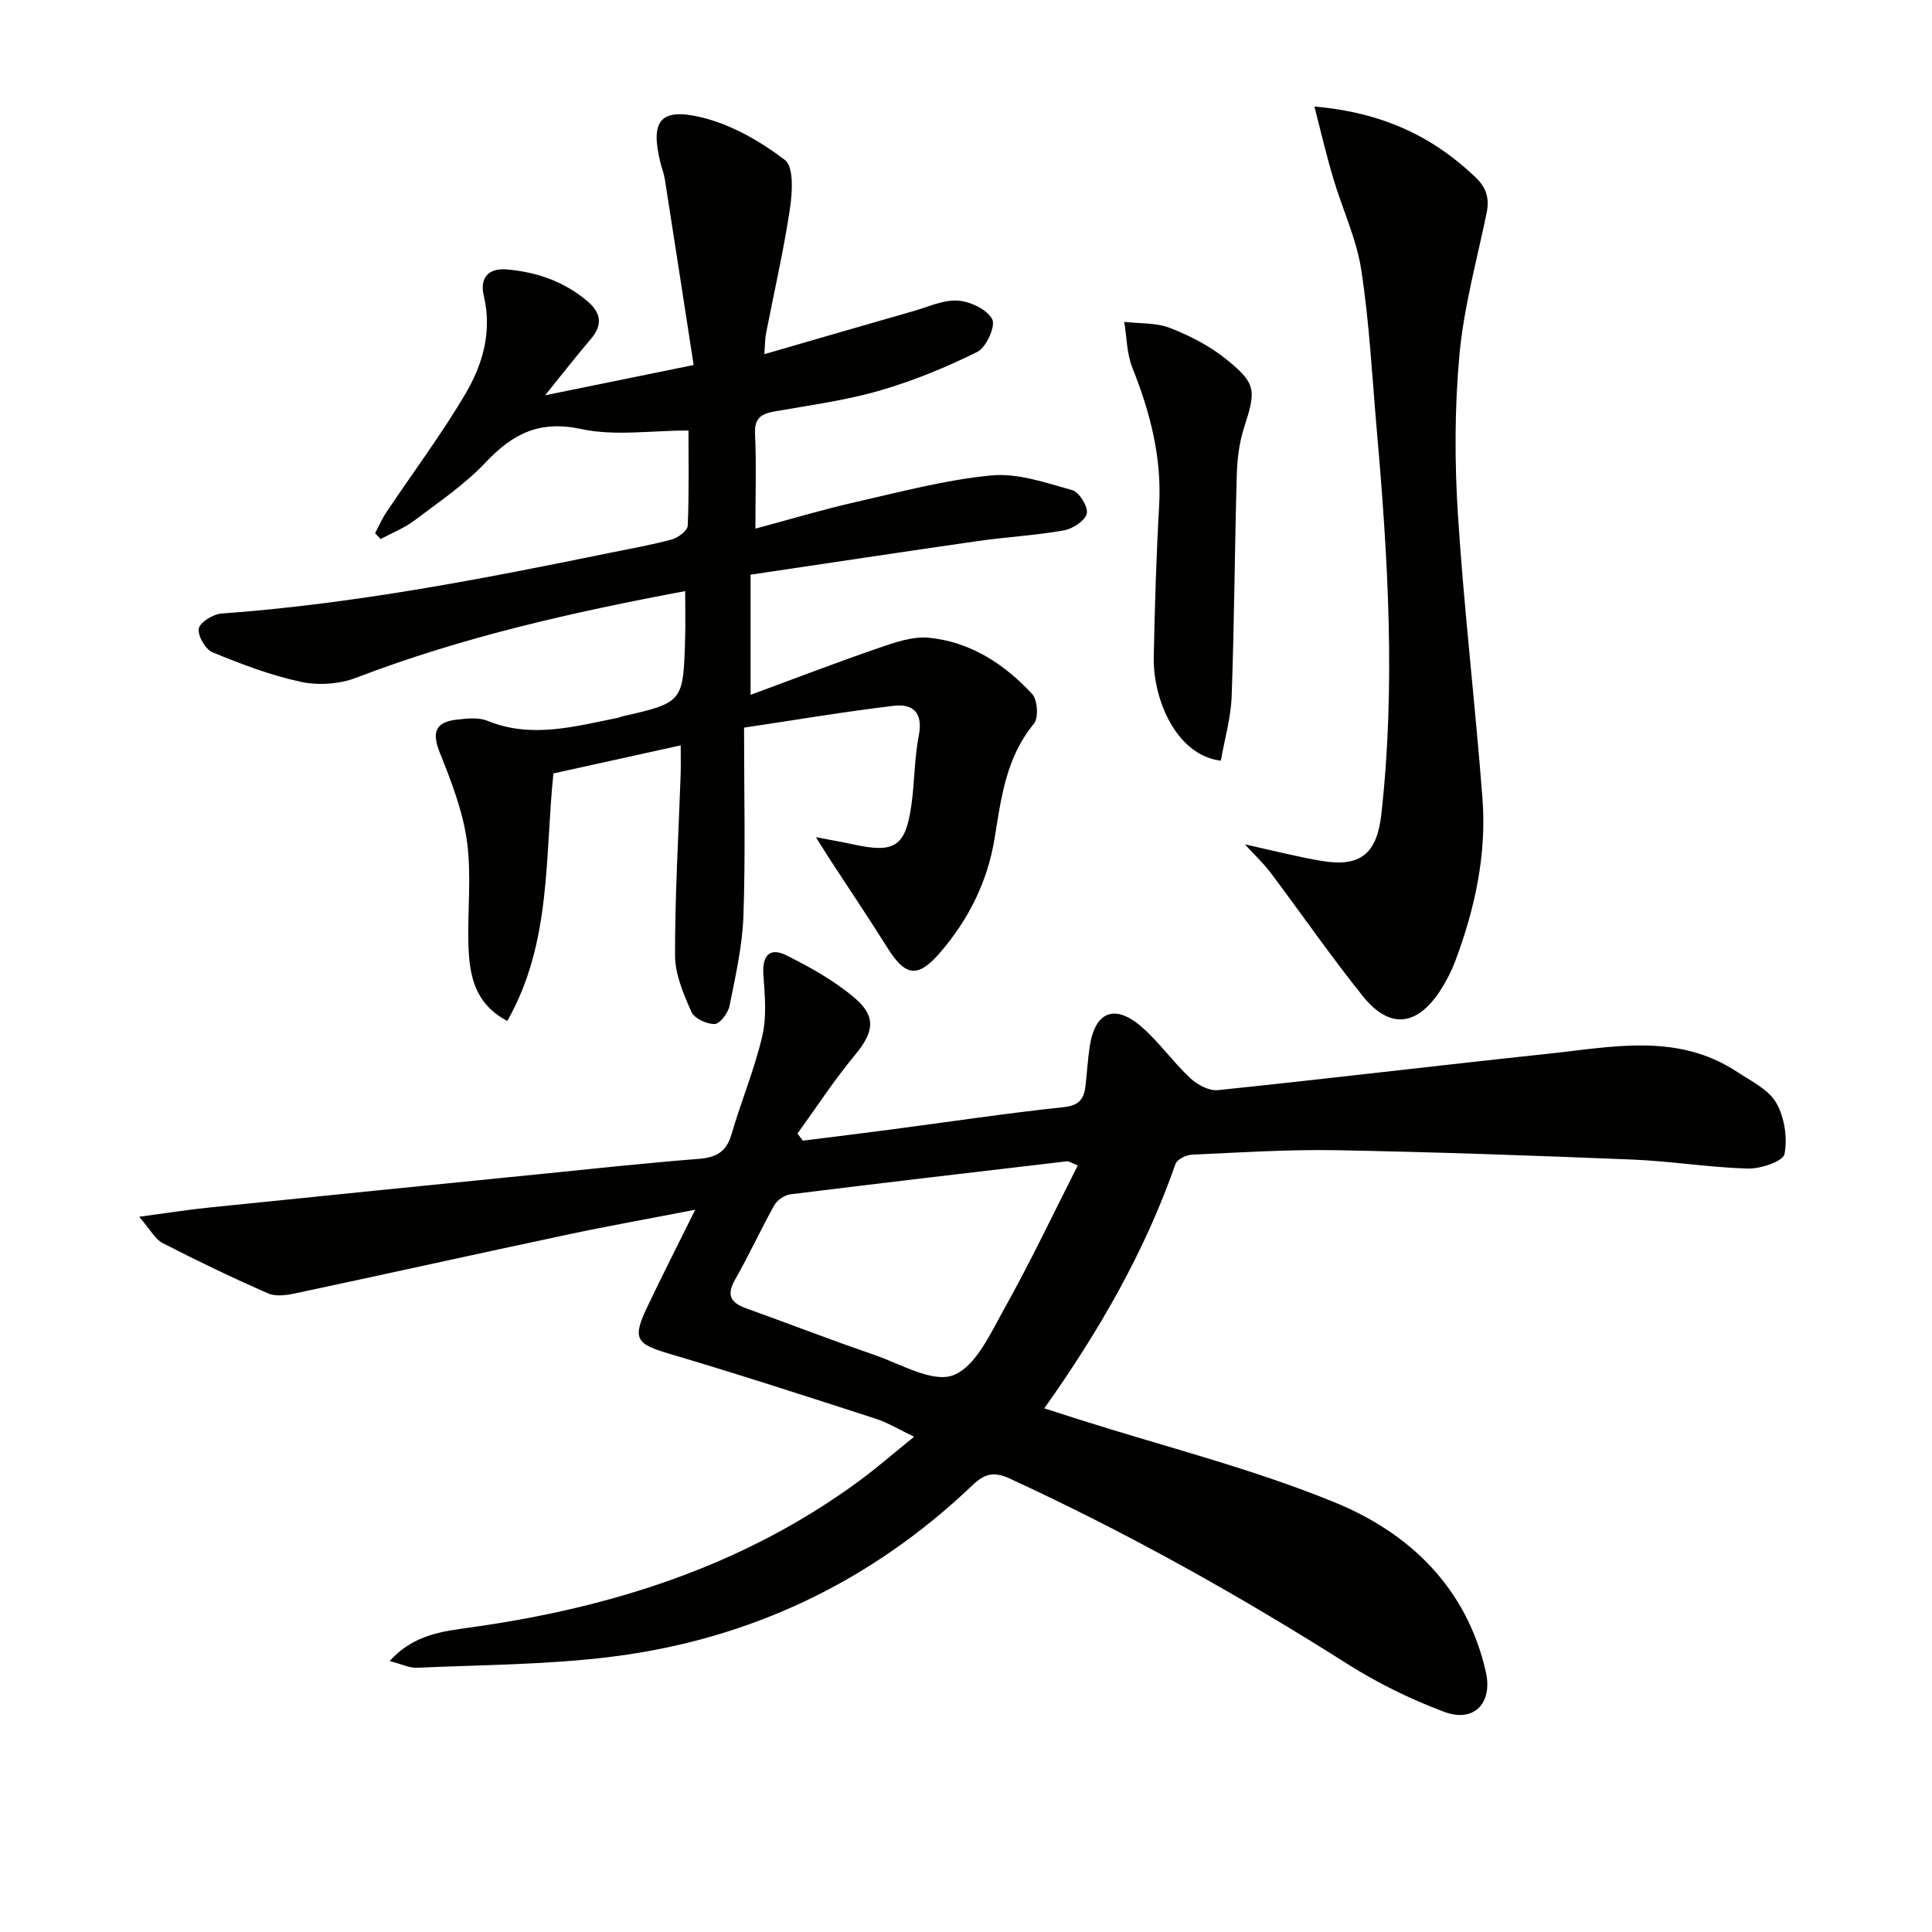
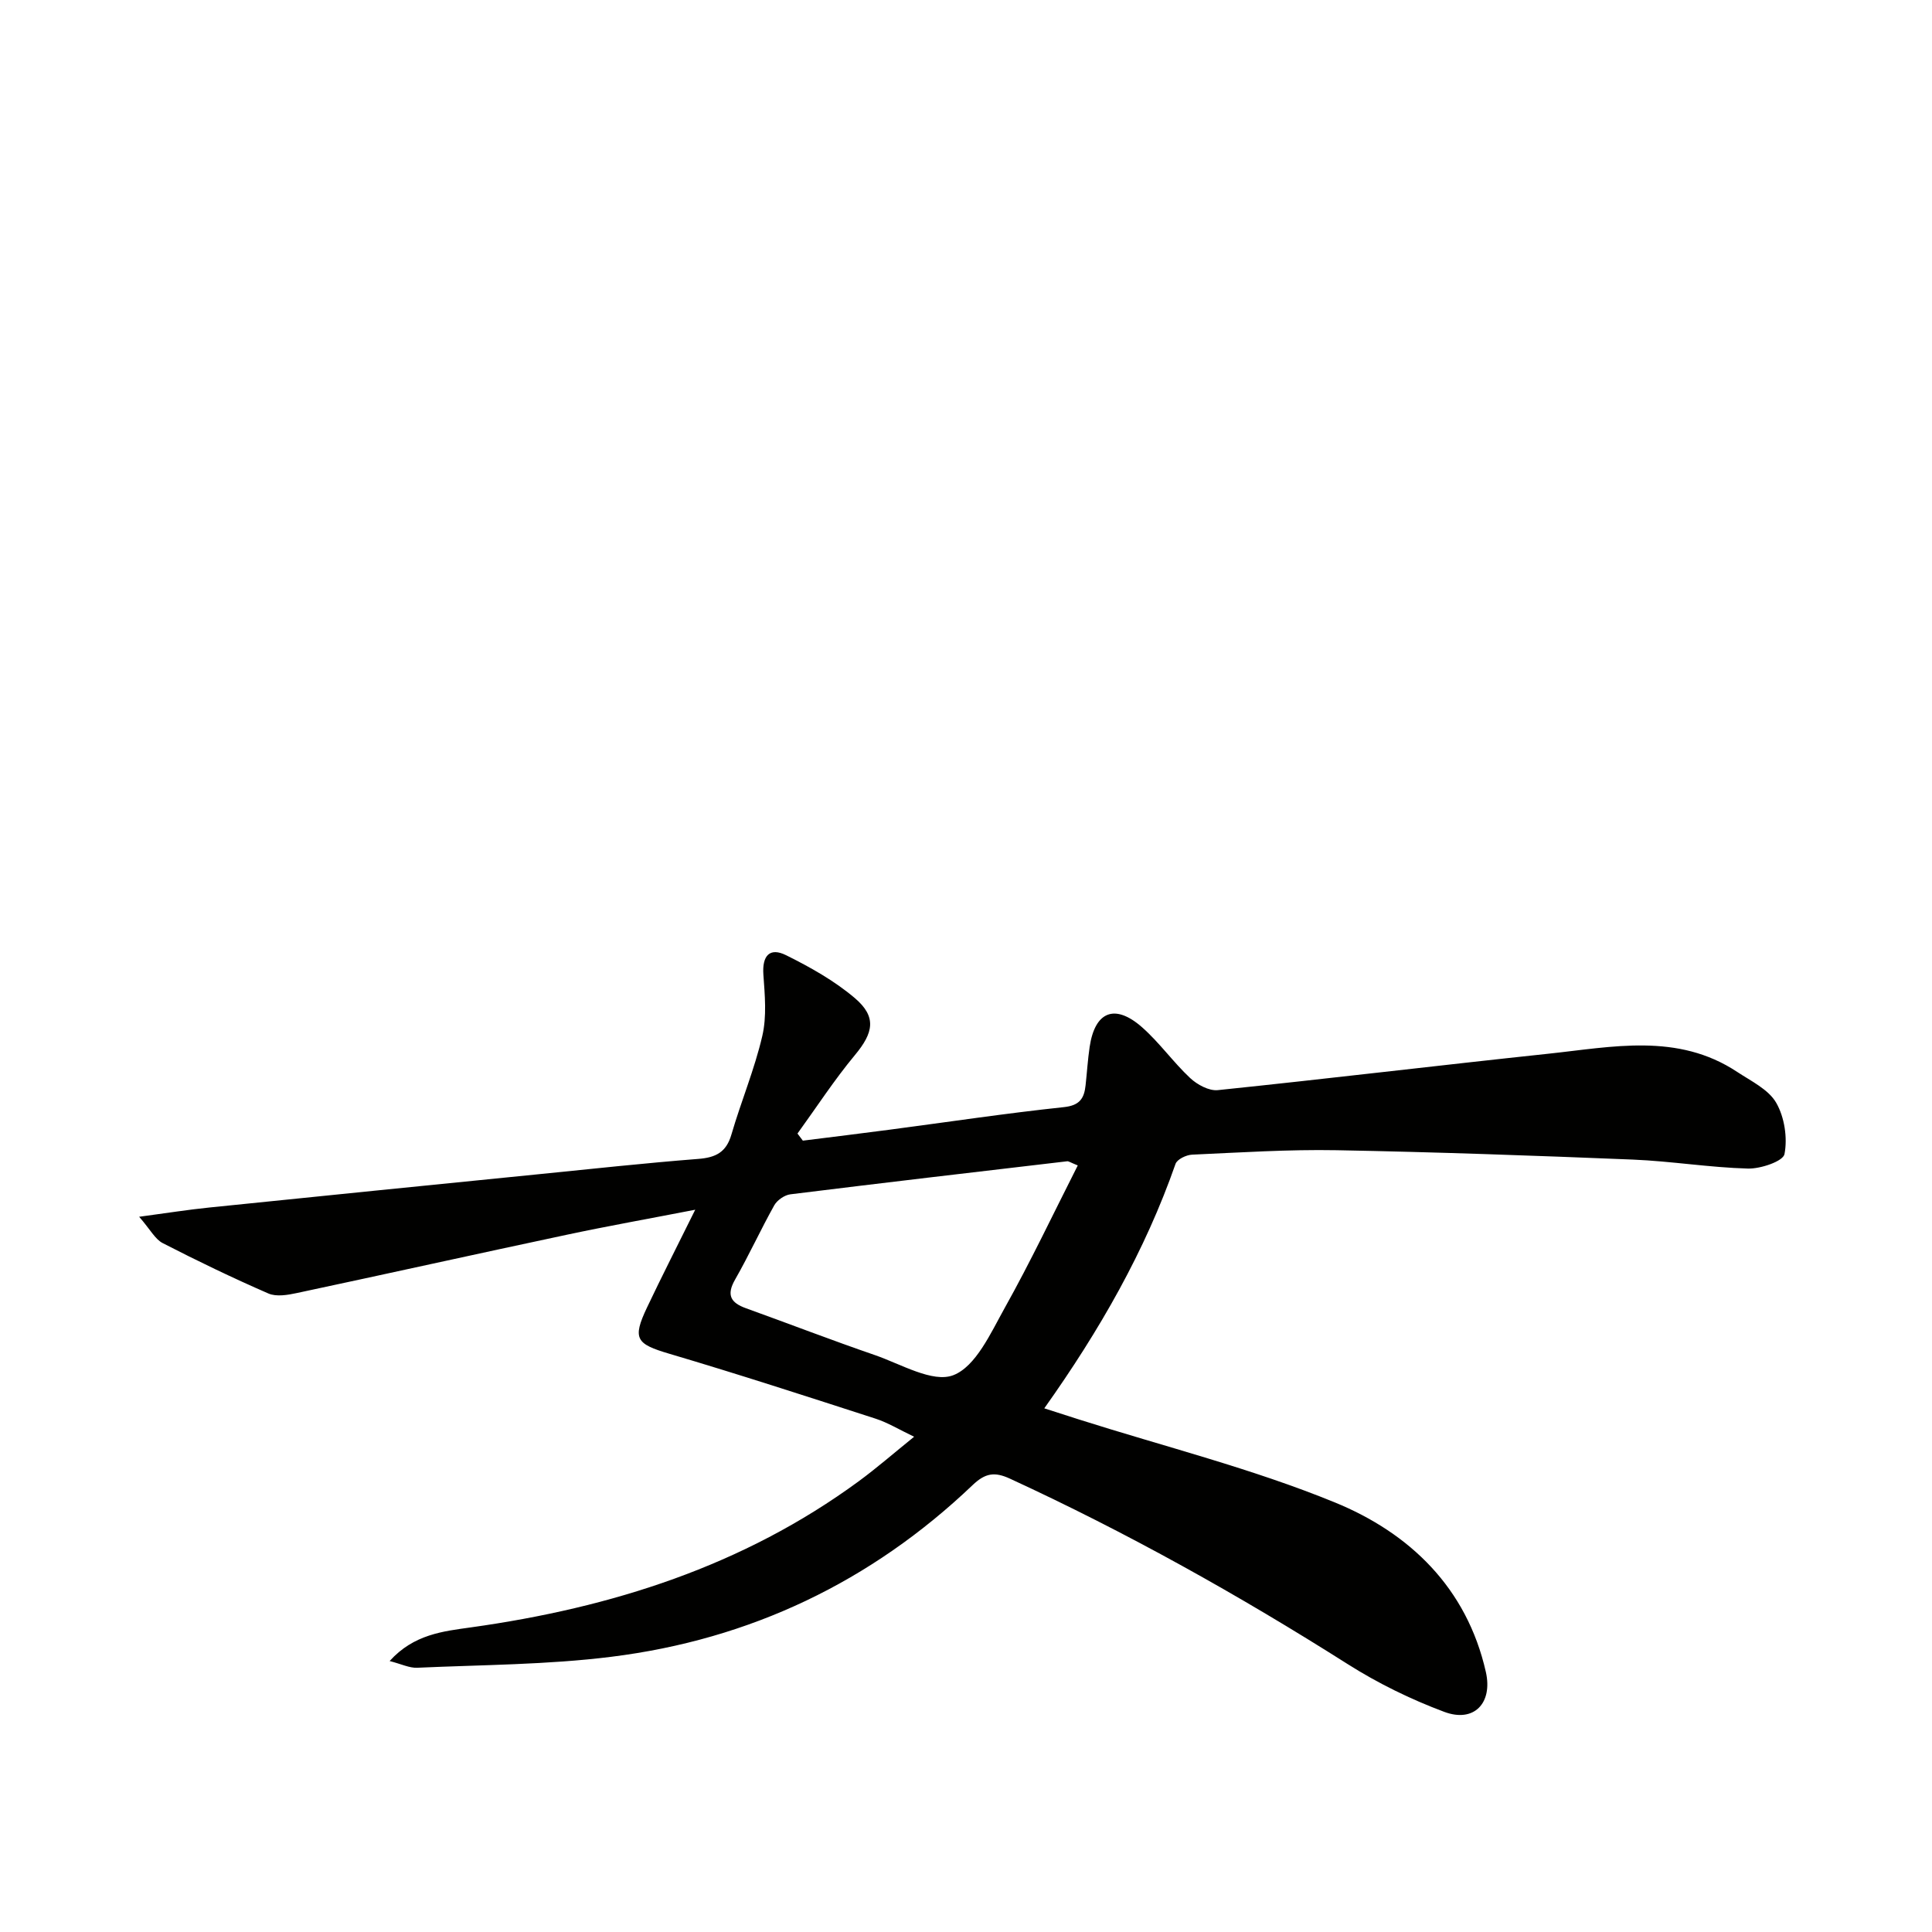
<svg xmlns="http://www.w3.org/2000/svg" enable-background="new 0 0 400 400" viewBox="0 0 400 400">
  <g fill="#010100">
    <path d="m80.67 343.9c5.01-5.55 11.08-6.16 16.84-6.97 29.05-4.06 56.35-12.69 80.28-30.25 3.74-2.75 7.25-5.81 11.47-9.22-3.07-1.46-5.44-2.92-8.01-3.75-14.19-4.59-28.37-9.2-42.67-13.43-6.84-2.02-7.71-3.06-4.64-9.54 3.05-6.44 6.3-12.79 10-20.28-9.52 1.85-18.08 3.37-26.58 5.18-18.65 3.96-37.26 8.1-55.9 12.07-1.91.41-4.25.81-5.9.09-7.4-3.22-14.68-6.73-21.86-10.42-1.6-.82-2.59-2.83-4.89-5.46 5.68-.76 10.11-1.47 14.56-1.92 22.65-2.33 45.3-4.6 67.95-6.87 11.08-1.11 22.15-2.32 33.25-3.19 3.61-.28 5.79-1.36 6.86-5.04 1.99-6.84 4.78-13.47 6.39-20.39.95-4.05.53-8.5.23-12.74-.27-3.86 1.27-5.72 4.73-3.99 4.99 2.48 9.99 5.28 14.21 8.87 4.57 3.89 3.84 7.19.02 11.78-4.29 5.16-7.96 10.82-11.9 16.26.37.49.74.98 1.11 1.47 5.99-.75 11.98-1.48 17.97-2.27 12.02-1.58 24.01-3.39 36.07-4.67 3.32-.35 4.21-1.84 4.5-4.54.29-2.64.45-5.3.84-7.93 1.09-7.36 5.24-9.03 10.88-4.04 3.59 3.17 6.42 7.2 9.92 10.48 1.46 1.37 3.9 2.7 5.74 2.51 22.8-2.36 45.56-5.11 68.36-7.53 13.27-1.4 26.81-4.42 39.17 3.76 2.89 1.91 6.47 3.62 8.07 6.38 1.72 2.98 2.37 7.26 1.72 10.63-.28 1.49-4.94 3.07-7.57 3-7.95-.22-15.86-1.53-23.81-1.86-20.44-.83-40.89-1.56-61.35-1.94-9.97-.18-19.95.47-29.92.92-1.21.05-3.1.96-3.43 1.91-6.31 18.04-15.69 34.44-27.17 50.61 2.69.87 4.92 1.59 7.16 2.3 17.7 5.62 35.84 10.16 52.97 17.17 15.51 6.34 27.34 17.67 31.29 35.11 1.46 6.46-2.46 10.57-8.62 8.26-6.93-2.59-13.73-5.92-19.98-9.88-22.52-14.27-45.71-27.24-69.93-38.4-3.17-1.46-5.1-1.18-7.74 1.34-21 20.03-46.07 31.96-74.79 35.54-13.28 1.66-26.77 1.66-40.18 2.27-1.61.08-3.29-.77-5.72-1.39zm142.47-102.61c-1.59-.64-1.9-.9-2.19-.86-19.11 2.24-38.22 4.47-57.31 6.84-1.21.15-2.74 1.21-3.34 2.28-2.83 5.06-5.24 10.36-8.12 15.39-1.84 3.22-.86 4.79 2.27 5.92 8.89 3.2 17.71 6.61 26.64 9.68 5.43 1.87 12.02 5.83 16.28 4.18 4.66-1.8 7.74-8.71 10.62-13.88 5.39-9.63 10.11-19.61 15.15-29.55z" />
-     <path d="m158.25 73.33c10.69-3.1 20.82-6.05 30.97-8.95 3.03-.87 6.15-2.35 9.13-2.14 2.55.18 6 1.82 7.08 3.85.75 1.41-1.24 5.85-3.08 6.76-6.48 3.22-13.29 6.01-20.24 8.02-6.98 2.02-14.27 3-21.45 4.26-2.78.49-4.5 1.18-4.34 4.62.29 6.29.08 12.6.08 19.7 7.26-1.95 13.86-3.94 20.57-5.46 9.38-2.13 18.77-4.65 28.3-5.56 5.46-.52 11.27 1.52 16.75 3.06 1.44.41 3.32 3.5 2.98 4.86-.37 1.5-2.94 3.15-4.77 3.47-5.88 1.04-11.88 1.35-17.79 2.2-15.6 2.24-31.18 4.61-47.04 6.96v24.88c9.22-3.4 17.84-6.72 26.57-9.72 3.32-1.14 6.98-2.43 10.33-2.1 8.61.84 15.65 5.43 21.41 11.66 1.12 1.22 1.34 4.95.34 6.16-5.77 6.96-6.77 15.37-8.13 23.71-1.45 8.95-5.37 16.76-11.21 23.57-4.68 5.46-7.27 5.04-11.01-.96-3.79-6.06-7.8-11.99-11.7-17.98-.78-1.19-1.52-2.4-3.08-4.87 3.52.67 5.68 1.04 7.81 1.51 8.54 1.86 10.75.44 11.97-8.21.67-4.77.61-9.66 1.53-14.37.91-4.68-1.18-6.61-5.19-6.13-9.97 1.18-19.88 2.86-30.99 4.52 0 13.71.31 26.35-.13 38.95-.22 6.24-1.64 12.47-2.87 18.63-.3 1.49-1.98 3.74-3.09 3.78-1.63.06-4.22-1.16-4.82-2.53-1.63-3.7-3.38-7.77-3.38-11.7-.03-12.47.73-24.94 1.16-37.41.06-1.81.01-3.62.01-6.05-9.13 2.01-17.79 3.92-26.35 5.81-1.81 17.44-.35 35.06-9.55 51.25-6.69-3.53-7.8-9.31-8.03-15.29-.27-7.28.66-14.68-.31-21.85-.85-6.27-3.24-12.43-5.62-18.37-1.64-4.09-1.07-6.34 3.39-6.86 2.13-.25 4.56-.54 6.43.22 9.25 3.76 18.21 1.13 27.25-.66.16-.03.3-.15.46-.19 12.85-2.93 12.87-2.93 13.25-16.3.09-3.12.01-6.24.01-9.7-23.19 4.35-46.06 9.48-68.12 17.94-3.45 1.32-7.82 1.63-11.43.85-6.26-1.34-12.36-3.67-18.3-6.11-1.48-.61-3.12-3.45-2.85-4.92.25-1.32 2.96-2.98 4.69-3.11 27.24-1.97 53.97-7.15 80.66-12.62 4.23-.87 8.49-1.6 12.64-2.74 1.29-.36 3.2-1.83 3.24-2.85.29-6.95.15-13.92.15-19.69-7.77 0-15.27 1.19-22.19-.3-8.65-1.87-14.2.96-19.81 6.91-4.3 4.56-9.64 8.17-14.68 11.98-2.12 1.6-4.69 2.61-7.05 3.88-.38-.4-.77-.8-1.15-1.2.76-1.44 1.41-2.96 2.31-4.31 5.45-8.14 11.33-16.01 16.31-24.41 3.65-6.16 5.66-12.98 3.87-20.52-.74-3.13.48-5.76 4.87-5.37 6.15.55 11.62 2.45 16.41 6.41 3 2.48 3.49 4.96.85 8.05-2.98 3.48-5.79 7.1-9.42 11.59 10.61-2.16 19.97-4.07 30.75-6.27-2.02-13.08-3.98-25.8-5.97-38.51-.18-1.14-.62-2.23-.9-3.36-2.12-8.58-.16-11.45 8.38-9.43 6.21 1.47 12.27 4.95 17.39 8.85 1.88 1.44 1.54 6.79 1.03 10.17-1.31 8.69-3.3 17.27-4.97 25.9-.2 1.09-.17 2.22-.32 4.14z" />
-     <path d="m272.13 22.05c14.1 1.24 24.47 6.18 33.33 14.62 2.35 2.24 2.95 4.49 2.31 7.54-2.03 9.73-4.7 19.42-5.61 29.27-1.01 11.03-1.01 22.25-.3 33.31 1.26 19.54 3.58 39.01 5.07 58.55.88 11.57-1.56 22.77-5.62 33.6-.81 2.16-1.9 4.27-3.16 6.21-4.84 7.38-10.5 7.95-16.01 1.07-6.64-8.28-12.69-17.04-19.07-25.53-1.48-1.97-3.31-3.67-5.32-5.87 5.68 1.24 10.79 2.58 15.99 3.44 7.96 1.33 11.34-1.6 12.24-9.6 2.99-26.58 1.39-53.1-.93-79.61-.97-11.08-1.53-22.22-3.22-33.2-.99-6.45-3.92-12.59-5.79-18.93-1.4-4.65-2.49-9.38-3.91-14.87z" />
-     <path d="m252.76 157.49c-9.22-1.1-14.07-12.72-13.89-21.44.21-10.47.53-20.94 1.12-31.39.56-10.04-1.89-19.36-5.56-28.57-1.16-2.91-1.14-6.29-1.67-9.45 3.17.37 6.58.14 9.47 1.26 4.11 1.6 8.22 3.71 11.63 6.46 6.3 5.08 6.2 6.44 3.7 14.21-1 3.1-1.41 6.49-1.5 9.76-.43 15.29-.51 30.59-1.06 45.88-.17 4.48-1.48 8.91-2.24 13.28z" />
  </g>
</svg>